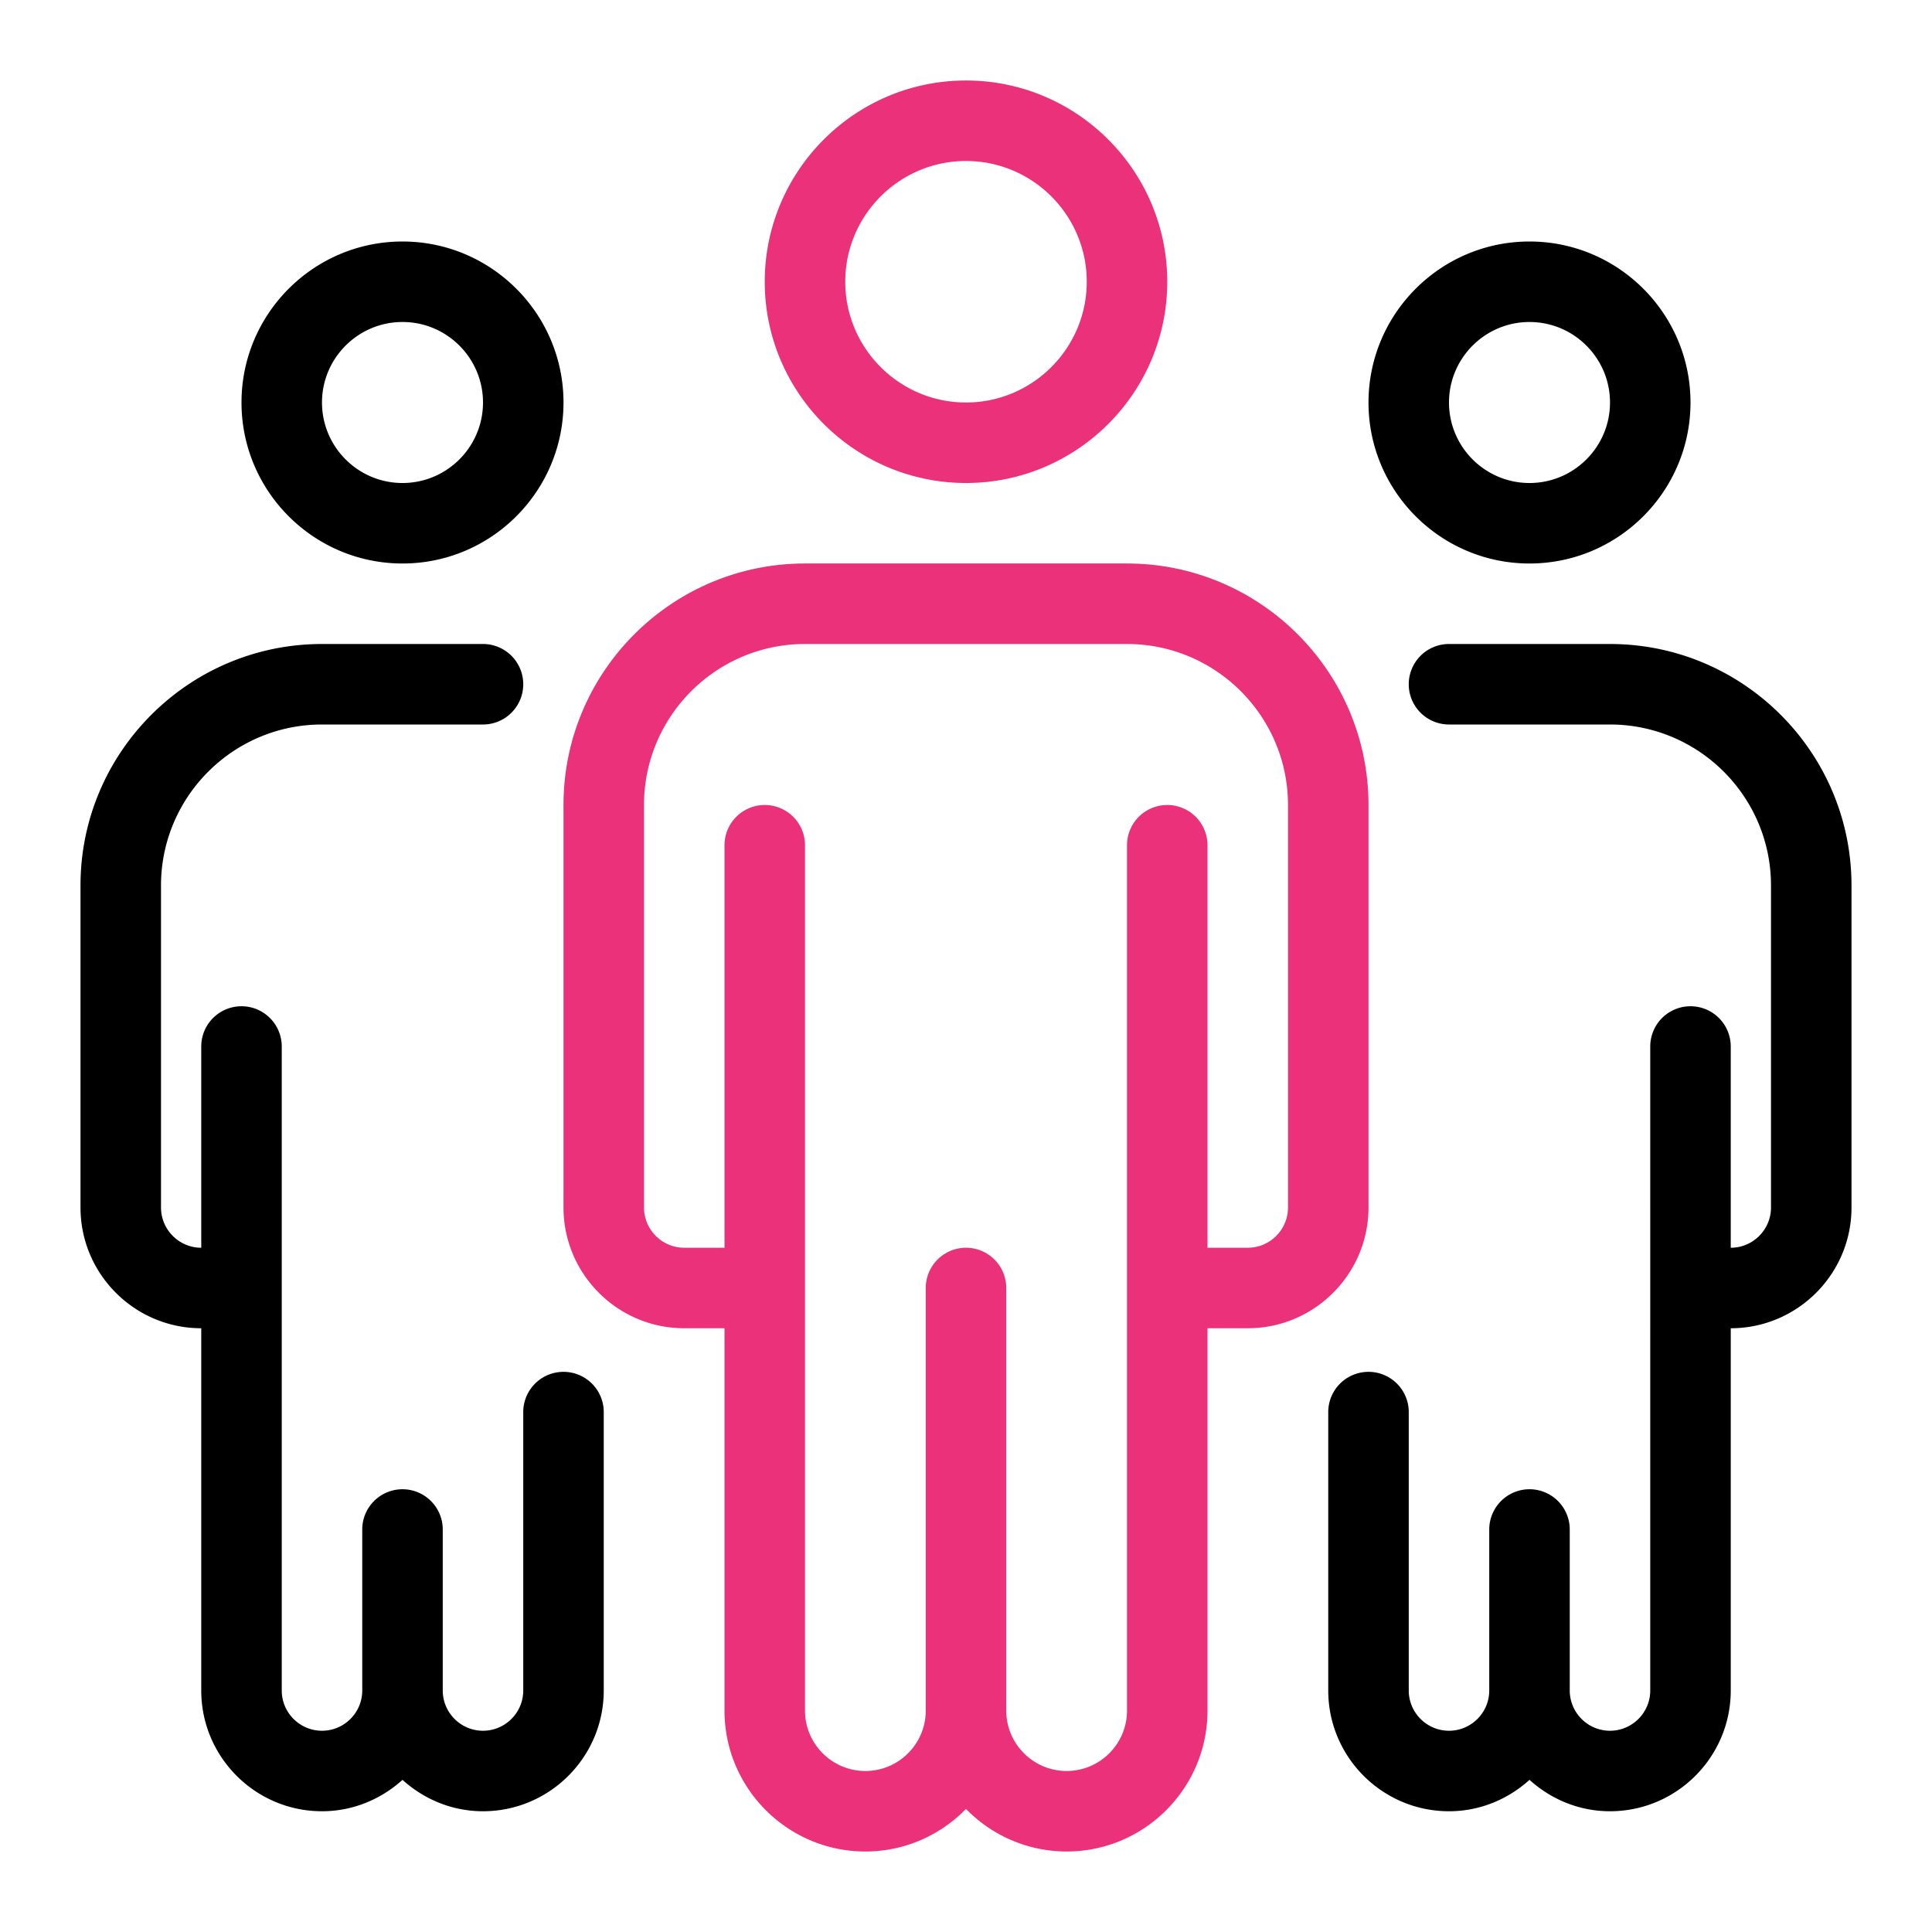
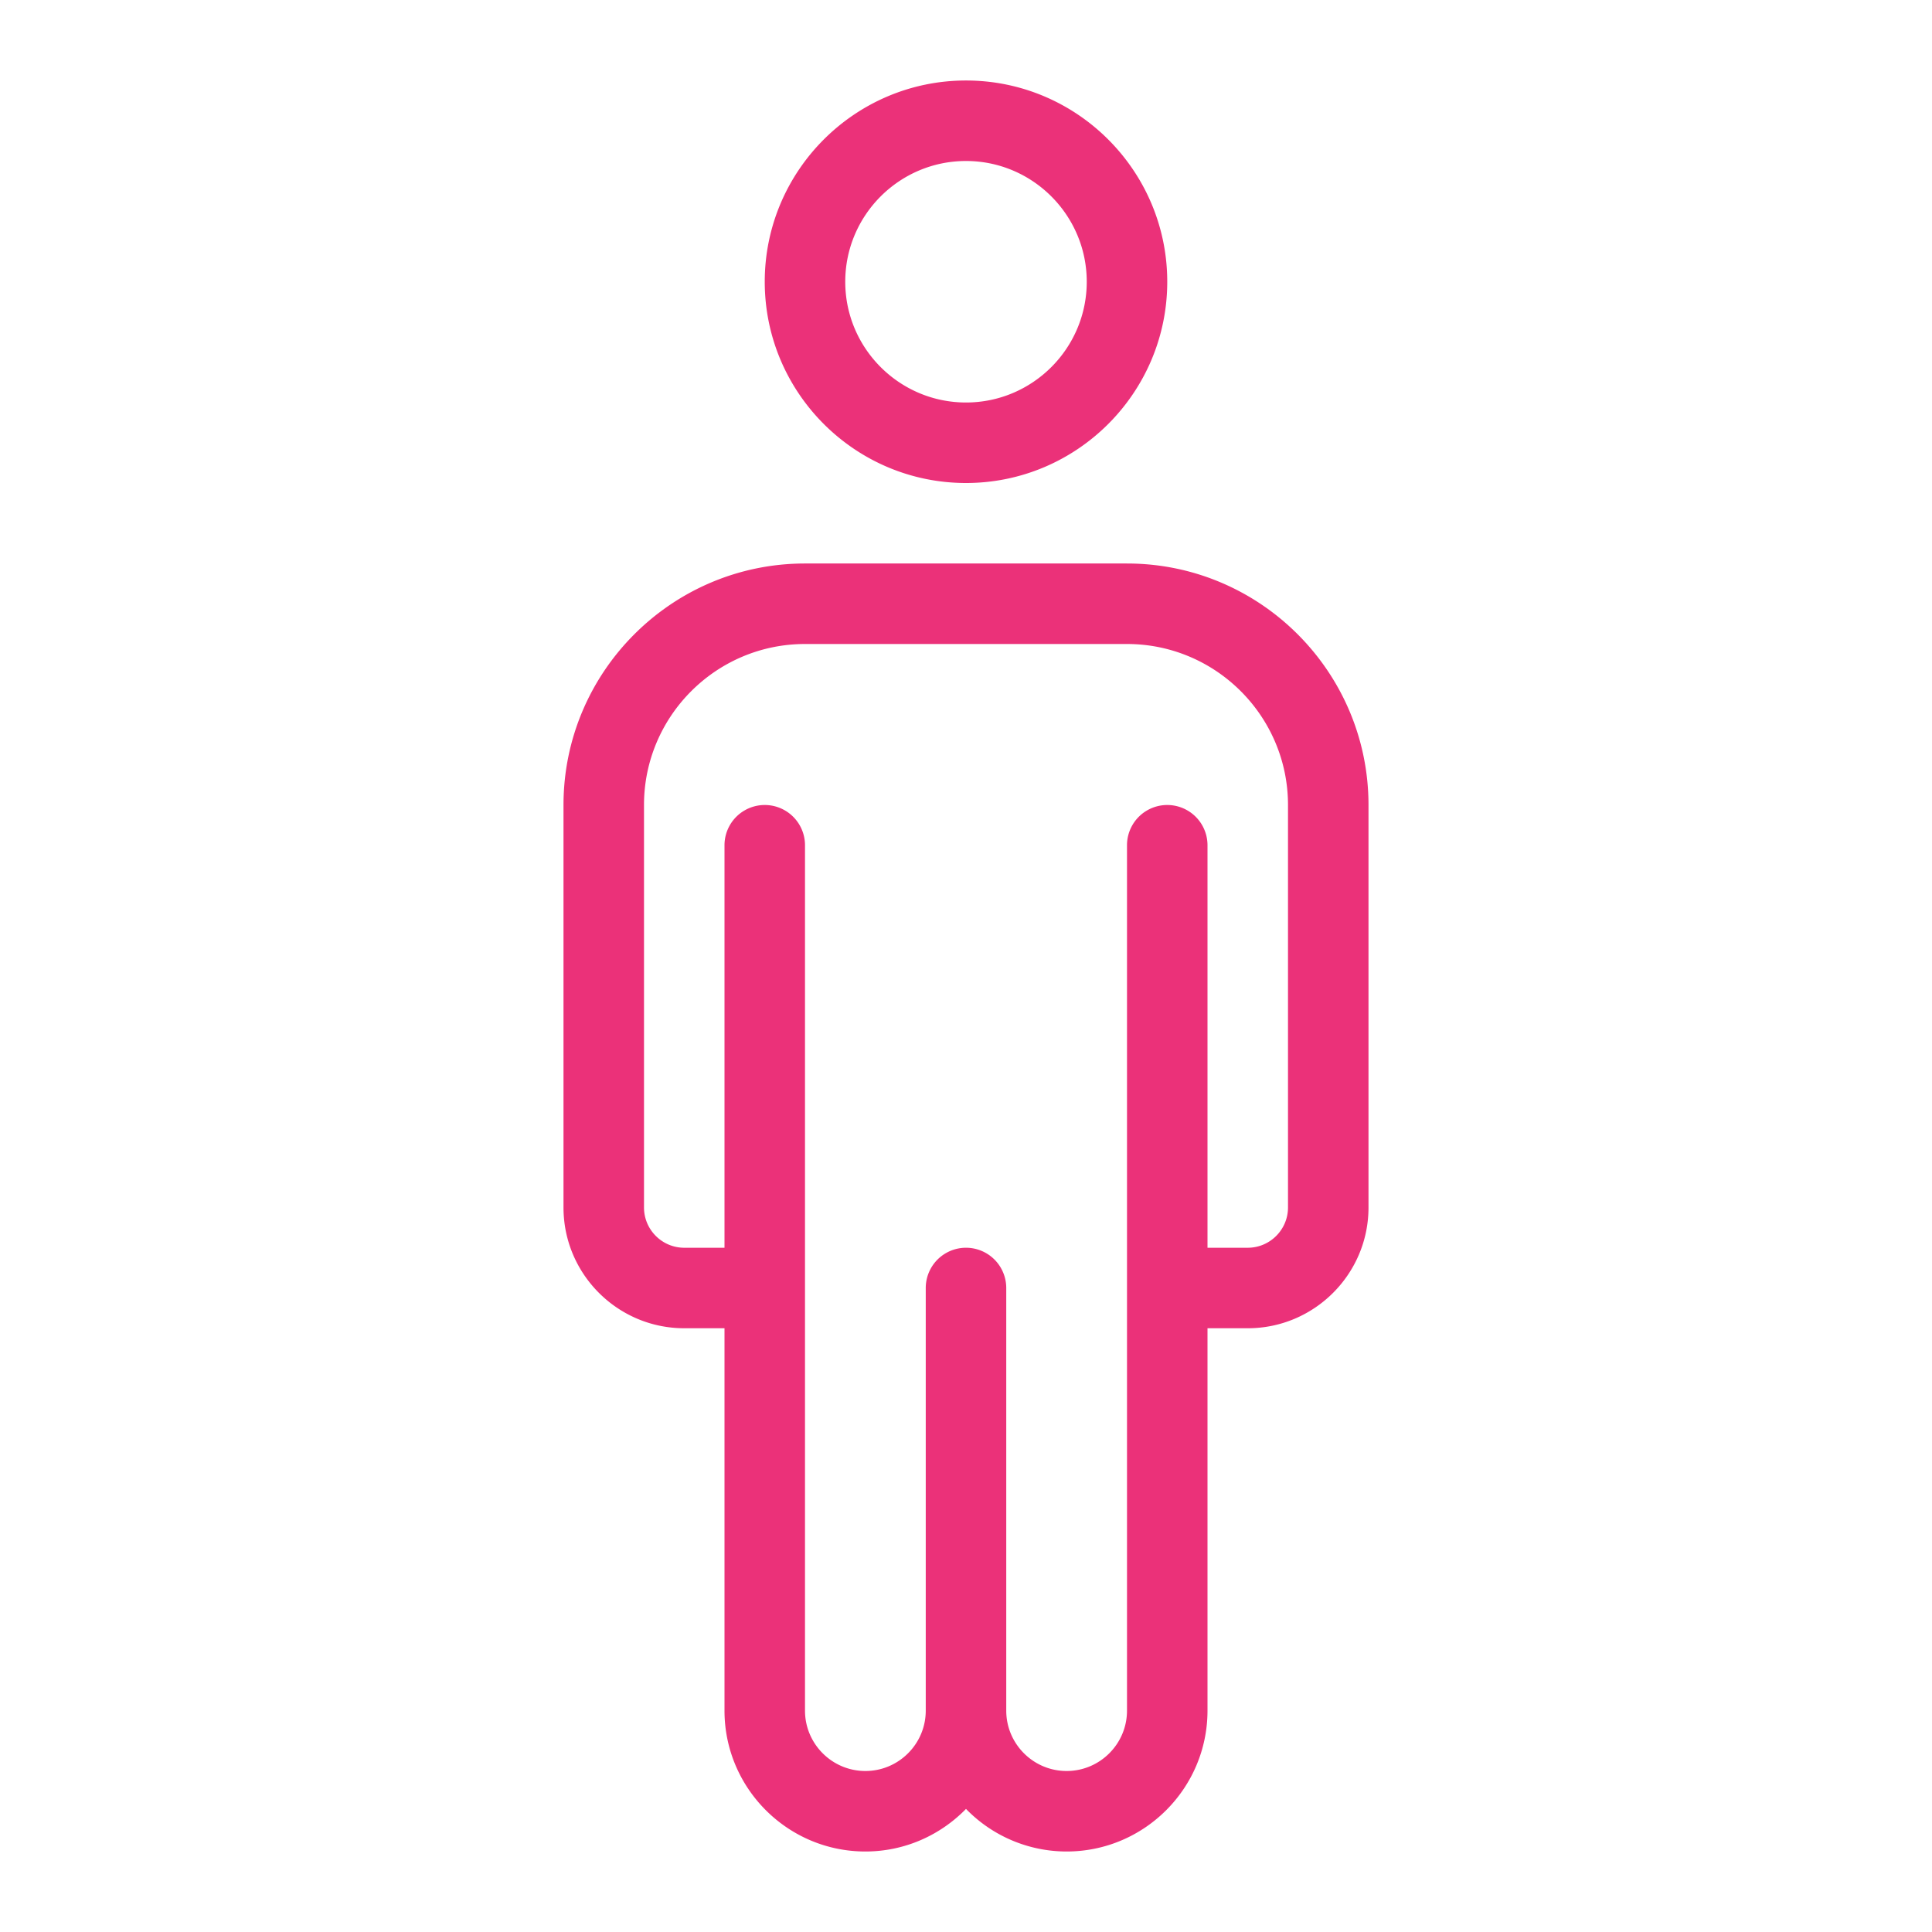
<svg xmlns="http://www.w3.org/2000/svg" version="1.1" width="512" height="512" x="0" y="0" viewBox="0 0 48 48" style="enable-background:new 0 0 512 512" xml:space="preserve" class="">
  <g>
    <path fill="#eb3179" d="M24 12c2.757 0 5-2.243 5-5s-2.243-5-5-5-5 2.243-5 5 2.243 5 5 5zm0-8c1.654 0 3 1.346 3 3s-1.346 3-3 3-3-1.346-3-3 1.346-3 3-3zm4 10h-8c-3.309 0-6 2.691-6 6v10c0 1.654 1.346 3 3 3h1v9.5c0 1.93 1.57 3.5 3.5 3.5.98 0 1.864-.407 2.5-1.058A3.486 3.486 0 0 0 26.5 46c1.93 0 3.5-1.57 3.5-3.5V33h1c1.654 0 3-1.346 3-3V20c0-3.309-2.691-6-6-6zm4 16c0 .551-.449 1-1 1h-1V21a1 1 0 0 0-2 0v21.5c0 .827-.673 1.5-1.5 1.5s-1.5-.673-1.5-1.5V32a1 1 0 0 0-2 0v10.5c0 .827-.673 1.5-1.5 1.5s-1.5-.673-1.5-1.5V21a1 1 0 0 0-2 0v10h-1c-.551 0-1-.449-1-1V20c0-2.206 1.794-4 4-4h8c2.206 0 4 1.794 4 4z" opacity="1" data-original="#4370ff" class="" />
-     <path d="M10 14c2.206 0 4-1.794 4-4s-1.794-4-4-4-4 1.794-4 4 1.794 4 4 4zm0-6c1.103 0 2 .897 2 2s-.897 2-2 2-2-.897-2-2 .897-2 2-2zm5 27.083V42c0 1.654-1.346 3-3 3-.771 0-1.468-.3-2-.78-.532.48-1.229.78-2 .78-1.654 0-3-1.346-3-3v-9c-1.654 0-3-1.346-3-3v-8c0-3.309 2.691-6 6-6h4a1 1 0 0 1 0 2H8c-2.206 0-4 1.794-4 4v8c0 .551.449 1 1 1v-5a1 1 0 0 1 2 0v16c0 .551.449 1 1 1s1-.449 1-1v-4a1 1 0 0 1 2 0v4c0 .551.449 1 1 1s1-.449 1-1v-6.917a1 1 0 0 1 2 0zM38 14c2.206 0 4-1.794 4-4s-1.794-4-4-4-4 1.794-4 4 1.794 4 4 4zm0-6c1.103 0 2 .897 2 2s-.897 2-2 2-2-.897-2-2 .897-2 2-2zm8 14v8c0 1.654-1.346 3-3 3v9c0 1.654-1.346 3-3 3-.771 0-1.468-.3-2-.78-.532.48-1.229.78-2 .78-1.654 0-3-1.346-3-3v-6.917a1 1 0 0 1 2 0V42c0 .551.449 1 1 1s1-.449 1-1v-4a1 1 0 0 1 2 0v4c0 .551.449 1 1 1s1-.449 1-1V26a1 1 0 0 1 2 0v5c.551 0 1-.449 1-1v-8c0-2.206-1.794-4-4-4h-4a1 1 0 0 1 0-2h4c3.309 0 6 2.691 6 6z" fill="#000000" opacity="1" data-original="#000000" />
  </g>
</svg>